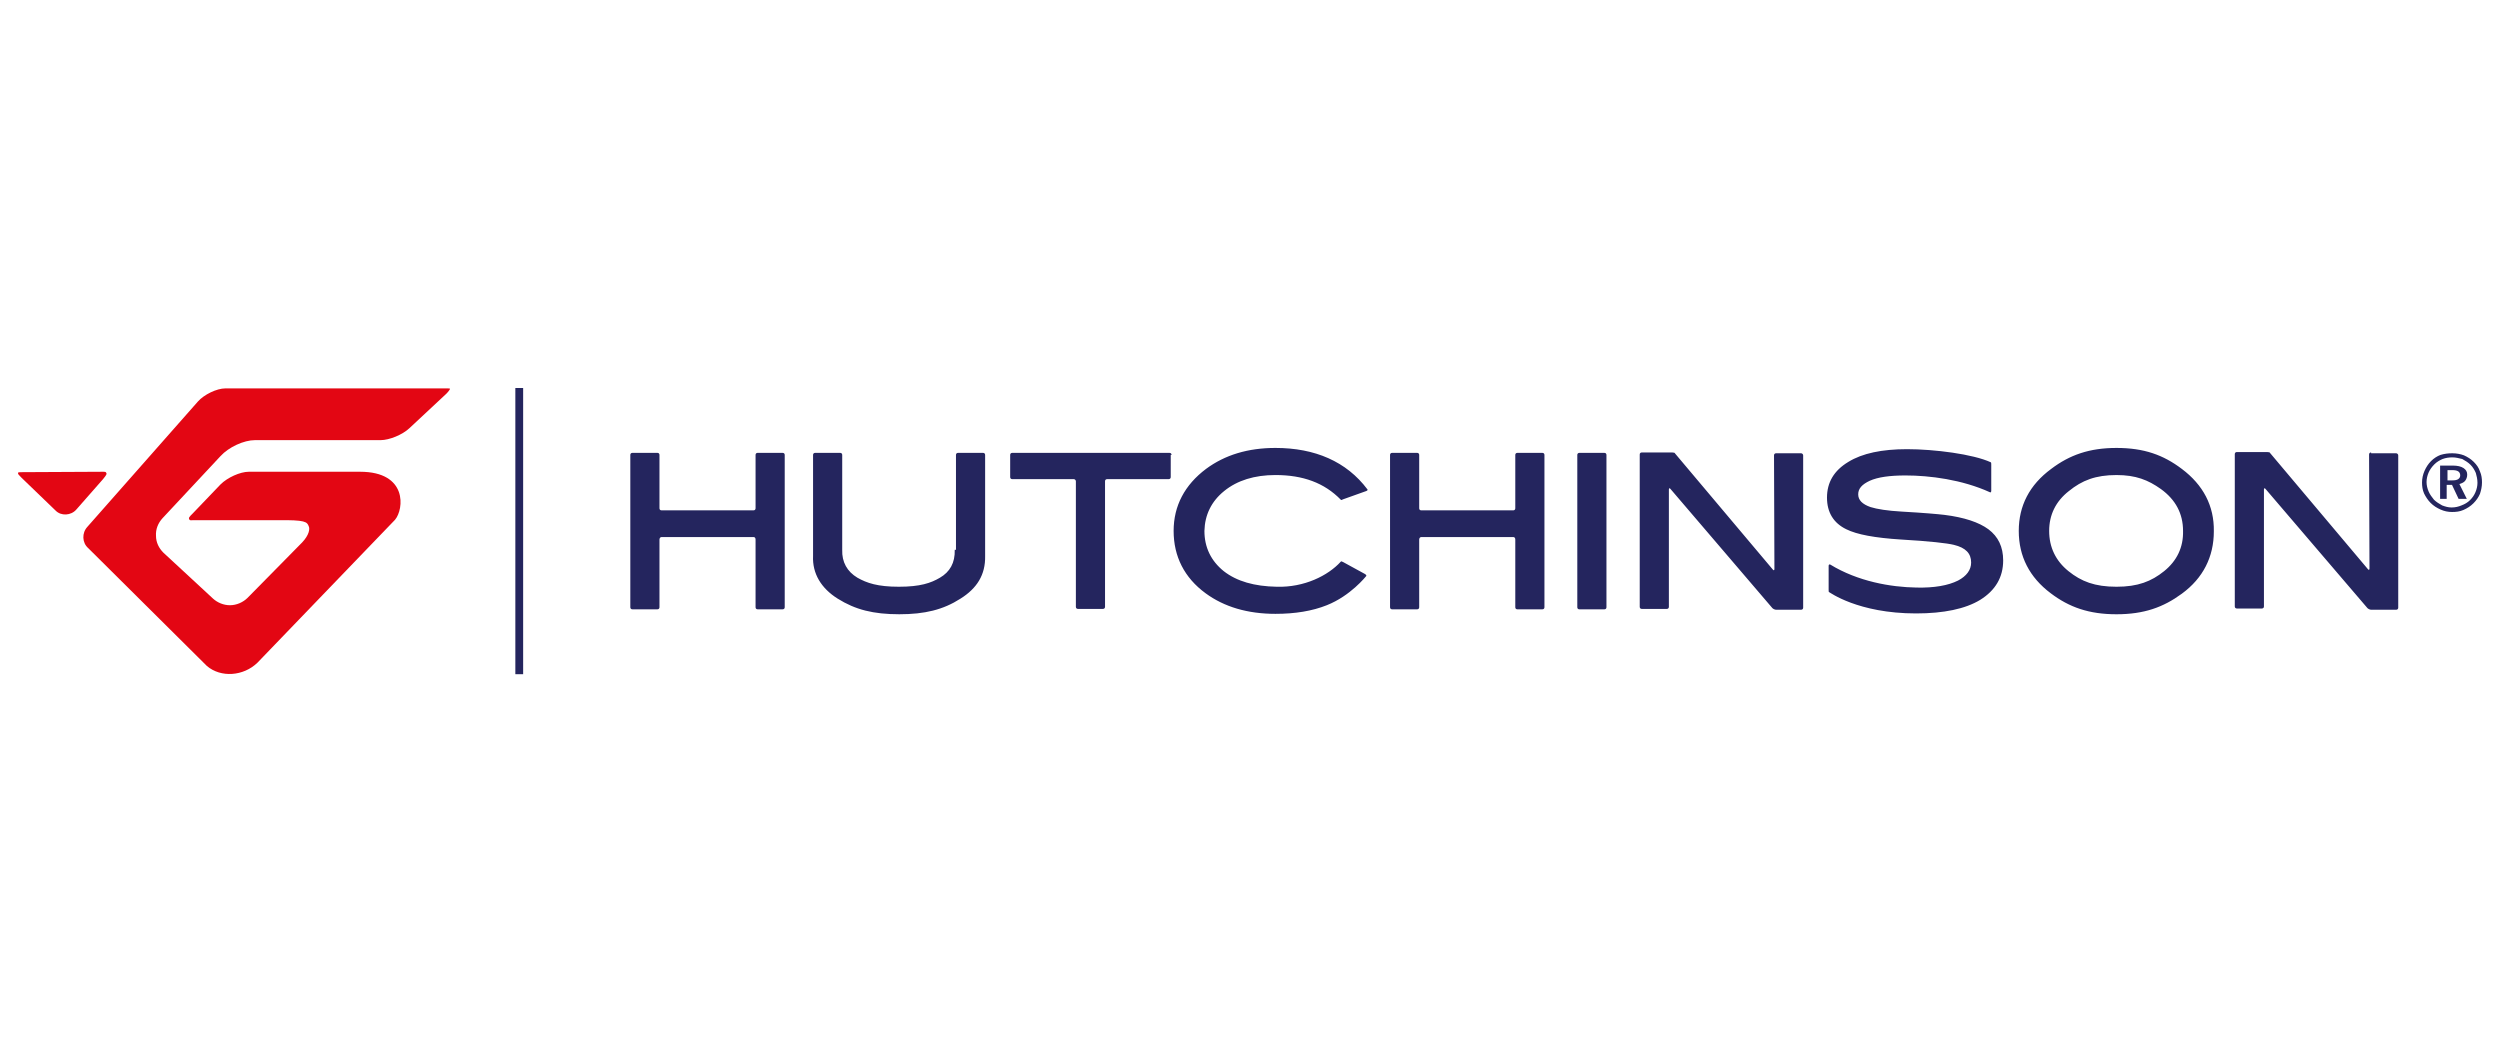
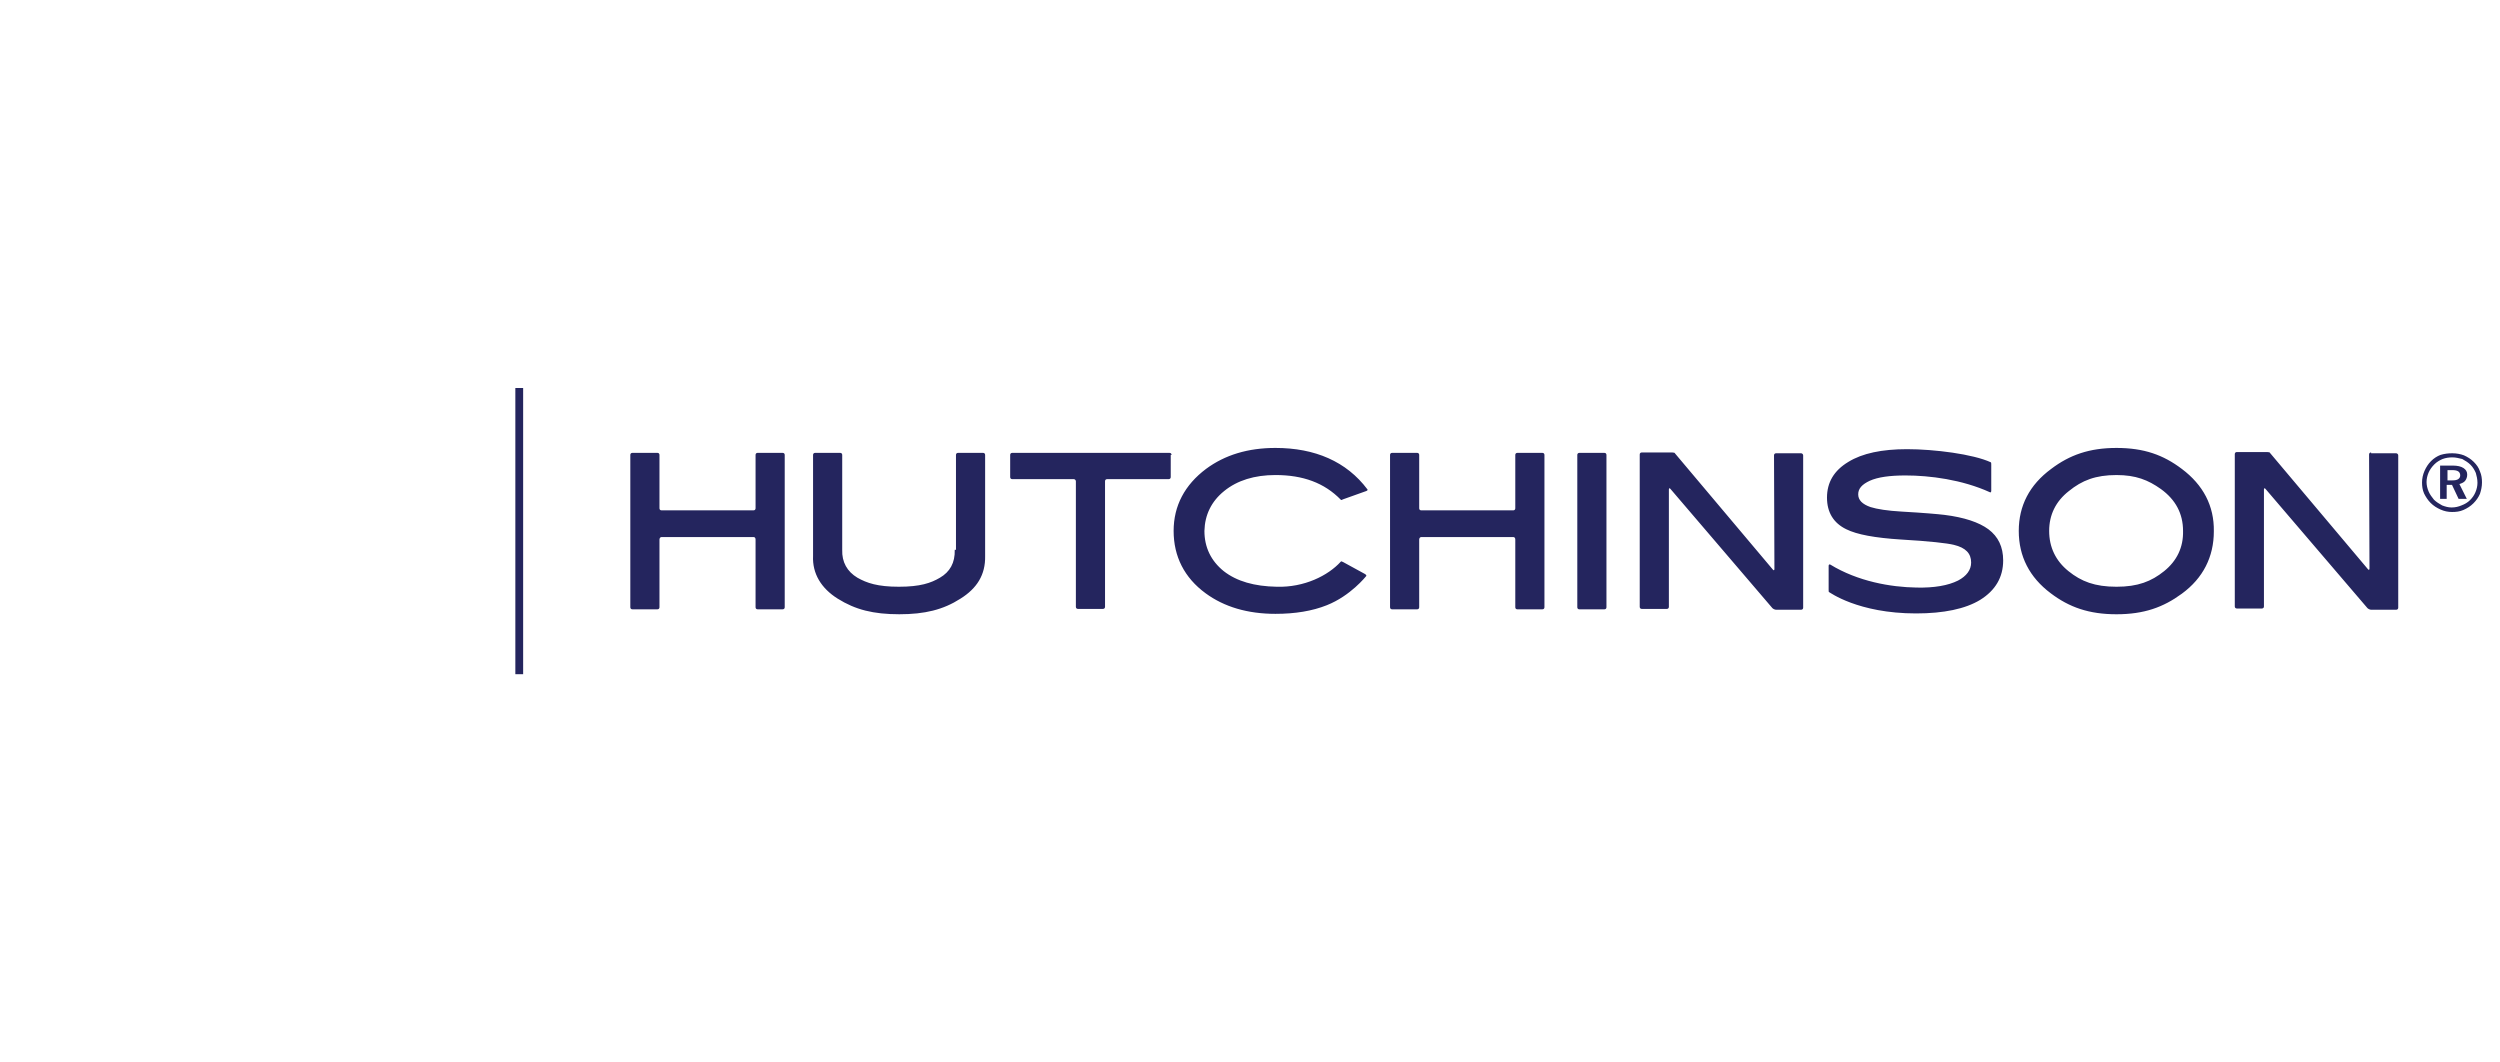
<svg xmlns="http://www.w3.org/2000/svg" xml:space="preserve" width="67.733mm" height="28.778mm" version="1.0" style="shape-rendering:geometricPrecision; text-rendering:geometricPrecision; image-rendering:optimizeQuality; fill-rule:evenodd; clip-rule:evenodd" viewBox="0 0 677332 287784">
  <defs>
    <style type="text/css">
   
    .fil0 {fill:none}
    .fil1 {fill:#24255E}
    .fil2 {fill:#E30613}
   
  </style>
  </defs>
  <g id="Warstwa_x0020_1">
-     <rect class="fil0" width="677332" height="287784" />
    <g id="_899759904">
      <path id="XMLID_16_" class="fil1" d="M664444 122808c1113,0 2226,222 3116,556 1001,445 1891,1001 2670,1780 779,779 1335,1558 1669,2559 445,1001 556,2003 556,3004 0,1113 -222,2114 -556,3115 -445,1002 -1002,1780 -1780,2559 -779,779 -1669,1335 -2671,1780 -1001,445 -2002,557 -3115,557 -1112,0 -2114,-223 -3115,-668 -1001,-445 -1891,-1002 -2670,-1780 -779,-779 -1335,-1669 -1780,-2559 -445,-1002 -557,-2003 -557,-3004 0,-1002 223,-2114 668,-3116 445,-1001 1002,-1891 1780,-2670 779,-779 1669,-1335 2559,-1669 1112,-333 2114,-444 3226,-444m0 1112c-890,0 -1780,112 -2670,445 -779,334 -1557,779 -2225,1447 -668,667 -1224,1446 -1558,2225 -334,779 -556,1669 -556,2559 0,890 222,1780 556,2559 334,779 890,1558 1447,2226 667,667 1446,1112 2225,1557 890,334 1669,556 2559,556 1001,0 1891,-222 2670,-556 890,-334 1669,-779 2337,-1446 668,-668 1113,-1335 1446,-2114 334,-779 556,-1669 556,-2559 0,-1002 -222,-1892 -445,-2671 -333,-779 -778,-1557 -1446,-2225 -668,-668 -1446,-1113 -2225,-1558 -890,-222 -1781,-445 -2671,-445m-3338 2225l3450 0c1224,0 2225,223 2892,668 668,445 1002,1002 1002,1780 0,668 -223,1224 -556,1669 -334,445 -890,668 -1558,890l2003 4006 -2226 0 -1780 -3783 -1446 0 0 3783 -1781 0 0 -9013zm2003 1224l0 2782 1335 0c779,0 1224,-111 1558,-333 334,-223 556,-557 556,-1002 0,-556 -222,-890 -556,-1113 -334,-222 -890,-333 -1669,-333l-1224 -1zm-458403 10348c0,334 -223,556 -557,556l-24923 0c-333,0 -556,-222 -556,-556l0 -14464c0,-334 -222,-556 -556,-556l-6787 -1c-334,0 -557,223 -557,557l0 41278c0,334 223,556 557,556l6787 0c333,0 556,-222 556,-556l0 -18358c0,-334 222,-668 556,-668l24923 0c334,0 556,223 556,668l0 18358c0,334 223,556 556,556l6788 0c333,0 556,-222 556,-556l0 -41278c0,-334 -223,-557 -556,-557l-6787 0c-334,0 -556,223 -556,557l0 14464zm53962 11237c111,3561 -1335,6009 -4005,7566 -2448,1447 -5341,2448 -11127,2448 -5785,0 -8679,-1001 -11238,-2448 -2781,-1668 -4227,-4227 -4116,-7566l0 -25701c0,-334 -223,-557 -556,-557l-6787 0c-334,0 -557,223 -557,557l0 27370c-222,4785 2226,8790 6676,11572 4785,3004 9680,4228 16690,4228 6898,0 11905,-1224 16578,-4228 4450,-2782 6787,-6454 6676,-11572l0 -27370c0,-334 -223,-557 -557,-557l-6787 0c-334,0 -556,223 -556,557l0 25701 -334 0zm58747 -25701c0,-334 -222,-557 -556,-557l-42614 0c-334,0 -556,223 -556,557l0 6008c0,334 222,556 556,556l16689 0c334,0 556,334 556,556l0 34047c0,333 223,556 557,556l6787 0c334,0 556,-222 556,-556l0 -34046c0,-334 223,-556 556,-556l16690 -1c334,0 556,-222 556,-556l1 -6008 222 0zm14242 9791c3560,-2893 8233,-4339 13908,-4339 7454,0 13240,2114 17691,6676 111,222 333,0 667,-112l6231 -2225c334,-111 445,-334 334,-445 -5674,-7566 -14242,-11238 -24923,-11238 -7455,0 -13685,1892 -18804,5675 -5785,4339 -8789,10013 -8789,16800 0,6899 2892,12684 8678,16912 5007,3672 11349,5563 18915,5563 5341,0 10014,-779 13908,-2336 6453,-2559 10570,-7789 10681,-7900 111,-111 0,-334 -334,-556l-5897 -3226c-333,-112 -556,-334 -667,-112 -3450,3783 -9903,7010 -17357,6787 -6009,-111 -10793,-1446 -14353,-4228 -3449,-2781 -5229,-6453 -5229,-10903 110,-4340 1890,-8012 5340,-10793m78885 4673c0,334 -222,556 -556,556l-24923 0c-334,0 -556,-222 -556,-556l0 -14464c0,-334 -223,-556 -556,-556l-6788 -1c-333,0 -556,223 -556,557l0 41278c0,334 223,556 556,556l6787 0c334,0 556,-222 556,-556l0 -18358c0,-334 223,-668 557,-668l24923 0c333,0 556,223 556,668l0 18358c0,334 222,556 556,556l6787 0c334,0 557,-222 557,-556l0 -41278c0,-334 -223,-557 -557,-557l-6787 0c-333,0 -556,223 -556,557l0 14464zm16801 26814c0,334 222,556 556,556l6787 0c334,0 556,-222 556,-556l0 -41278c0,-334 -222,-557 -556,-557l-6787 0c-334,0 -556,223 -556,557l0 41278zm53406 -10347c0,334 -222,445 -445,111l-26147 -31042c-222,-223 -445,-557 -445,-557 0,0 -334,-111 -668,-111l-8233 0c-334,0 -556,223 -556,556l0 41279c0,334 222,556 556,556l6787 0c334,0 556,-222 556,-556l1 -31821c0,-334 222,-445 445,-112l27593 32267c222,222 667,445 1001,445l6787 0c334,0 556,-222 556,-556l0 -41279c0,-333 -333,-556 -556,-556l-6787 0c-334,0 -556,222 -556,556l111 30820zm110373 -27148c-5007,-3783 -10236,-5675 -17691,-5675 -7343,0 -12684,1892 -17691,5675 -5897,4339 -8790,10013 -8790,16800 0,6899 2893,12573 8679,16912 5007,3783 10347,5675 17802,5675 7455,0 12684,-1892 17691,-5563 5786,-4228 8679,-10014 8679,-16912 111,-6899 -2893,-12573 -8679,-16912m-4784 27704c-3450,2782 -7121,4228 -12907,4228 -5897,0 -9568,-1446 -13018,-4228 -3449,-2781 -5229,-6453 -5229,-10903 0,-4339 1780,-8011 5341,-10793 3560,-2892 7232,-4339 12906,-4339 5229,0 8567,1335 12016,3783 4006,2893 6009,6676 6009,11349 111,4450 -1669,8121 -5118,10903m56076 -32155c-333,0 -556,223 -556,556l111 30932c0,333 -222,445 -444,111l-26147 -31043c-223,-222 -445,-556 -445,-556 0,0 -334,-111 -668,-111l-8234 0c-333,0 -556,222 -556,556l0 41279c0,334 223,556 556,556l6787 0c334,0 557,-222 557,-556l0 -31710c0,-334 222,-445 444,-112l27594 32267c222,222 667,445 1001,445l6787 0c334,0 557,-222 557,-556l0 -41279c0,-333 -334,-556 -557,-556l-6787 0 0 -223zm-103697 20806c-2559,-1891 -6564,-3226 -11905,-3894 -1891,-222 -5674,-556 -11571,-890 -3894,-222 -6676,-668 -8456,-1224 -2226,-779 -3338,-1891 -3338,-3449 0,-1558 1001,-2670 3115,-3672 2225,-1001 5452,-1446 9680,-1446 6564,0 15354,1112 22920,4562 222,111 334,-112 334,-445l0 -7010c0,-334 0,-556 -111,-668 -4785,-2225 -15355,-3560 -22698,-3560 -6787,0 -12128,1112 -15911,3449 -3894,2337 -5785,5563 -5785,9680 0,4005 1780,6898 5229,8567 2893,1446 7789,2337 14798,2782 7788,445 12573,1001 14353,1446 3226,779 4673,2337 4673,4784 0,2003 -1224,3672 -3560,4896 -2671,1335 -6454,2003 -11238,1891 -7010,-111 -15911,-1668 -23365,-6230 -223,-112 -445,0 -445,333l0 6454c0,333 0,667 111,667 111,0 7788,5786 23588,5786 7454,0 13351,-1224 17357,-3672 4116,-2559 6230,-6120 6230,-10681 1,-3672 -1334,-6453 -4005,-8456m-399100 39276l2114 0 0 -77550 -2114 0 0 77550z" />
-       <path id="XMLID_13_" class="fil2" d="M27686 127815c779,0 1001,0 1113,333 111,223 222,334 -890,1669l-7233 8234c-1446,1668 -4116,1780 -5563,333l-9235 -8901c-890,-890 -1001,-1001 -1001,-1335 0,-222 334,-222 1113,-222l21696 -111zm28372 52627c3783,3226 9903,2781 13686,-890l37273 -38720c2448,-2893 3449,-13018 -9457,-13018 -223,0 -30153,0 -30153,0 -2336,0 -5785,1558 -7677,3450l-7566 7899c-890,890 -1112,1113 -890,1558 223,333 334,222 1113,222l22809 0c7566,-111 8011,445 8456,1669 334,668 111,2337 -1780,4339l-14798 15021c-1224,1224 -3004,2003 -4784,2003 -1669,0 -3338,-668 -4562,-1780l-13463 -12462c-1224,-1224 -2003,-2781 -2003,-4562 -111,-1780 556,-3449 1780,-4784l15688 -16801c2226,-2448 6342,-4339 9346,-4339l34047 0c2336,0 5897,-1446 7788,-3227l10014 -9346c668,-667 1001,-1224 1001,-1335 -111,-111 -333,-111 -1001,-111l-59860 0c-2336,0 -5785,1669 -7454,3561l-29930 33935c-1558,1669 -1446,4339 222,5785l32155 31933z" />
    </g>
  </g>
</svg>